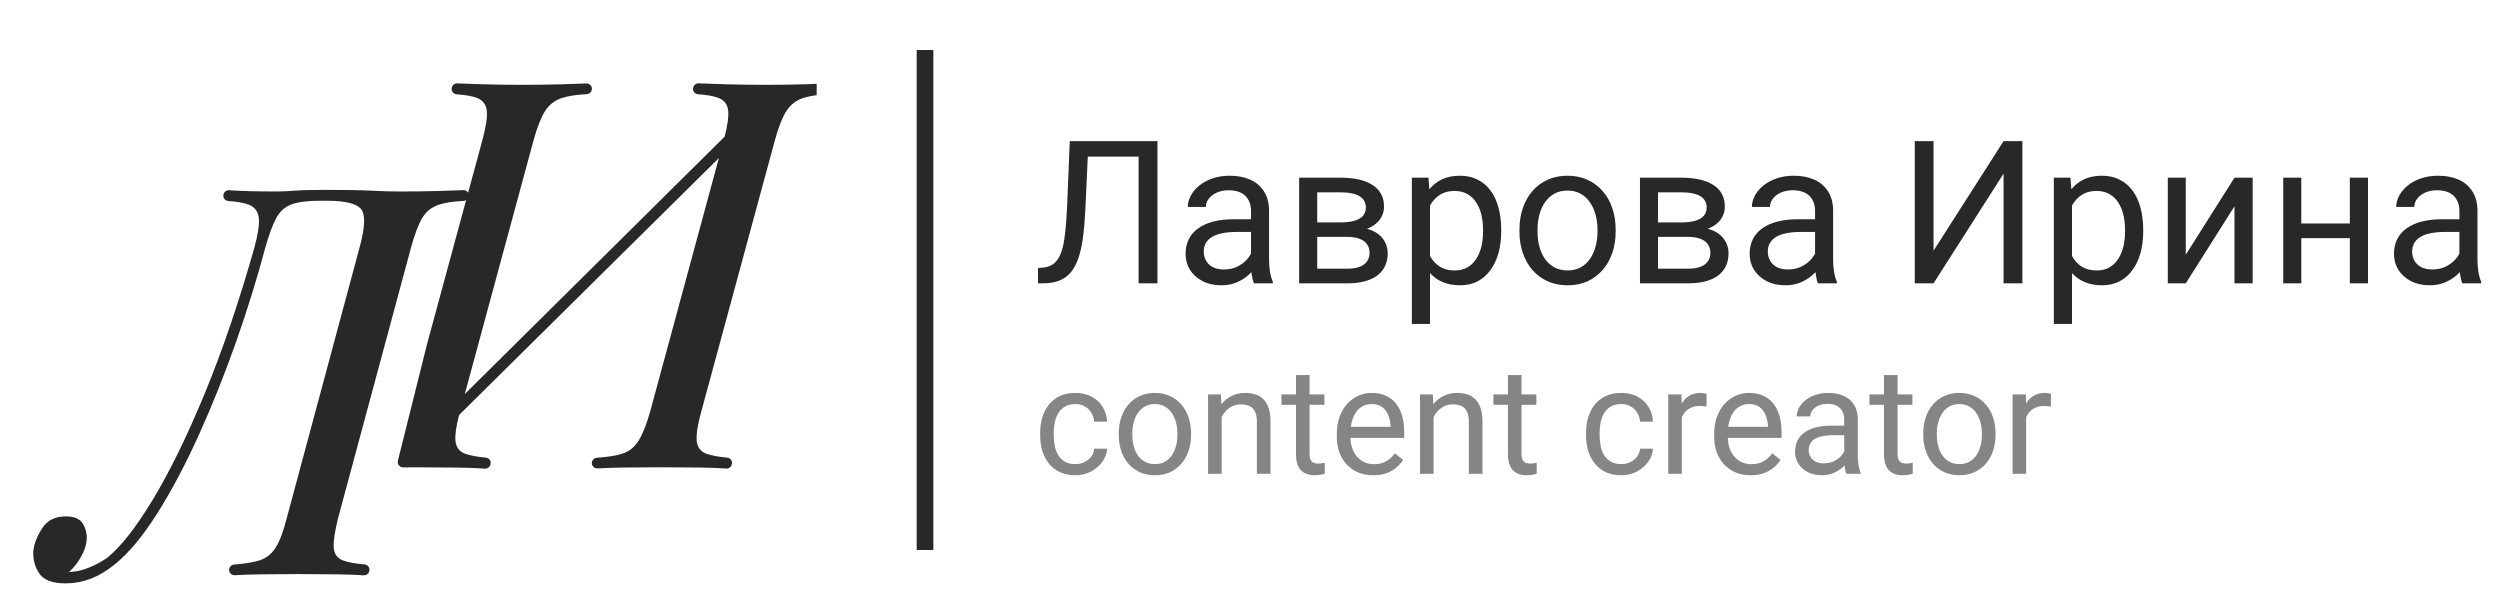
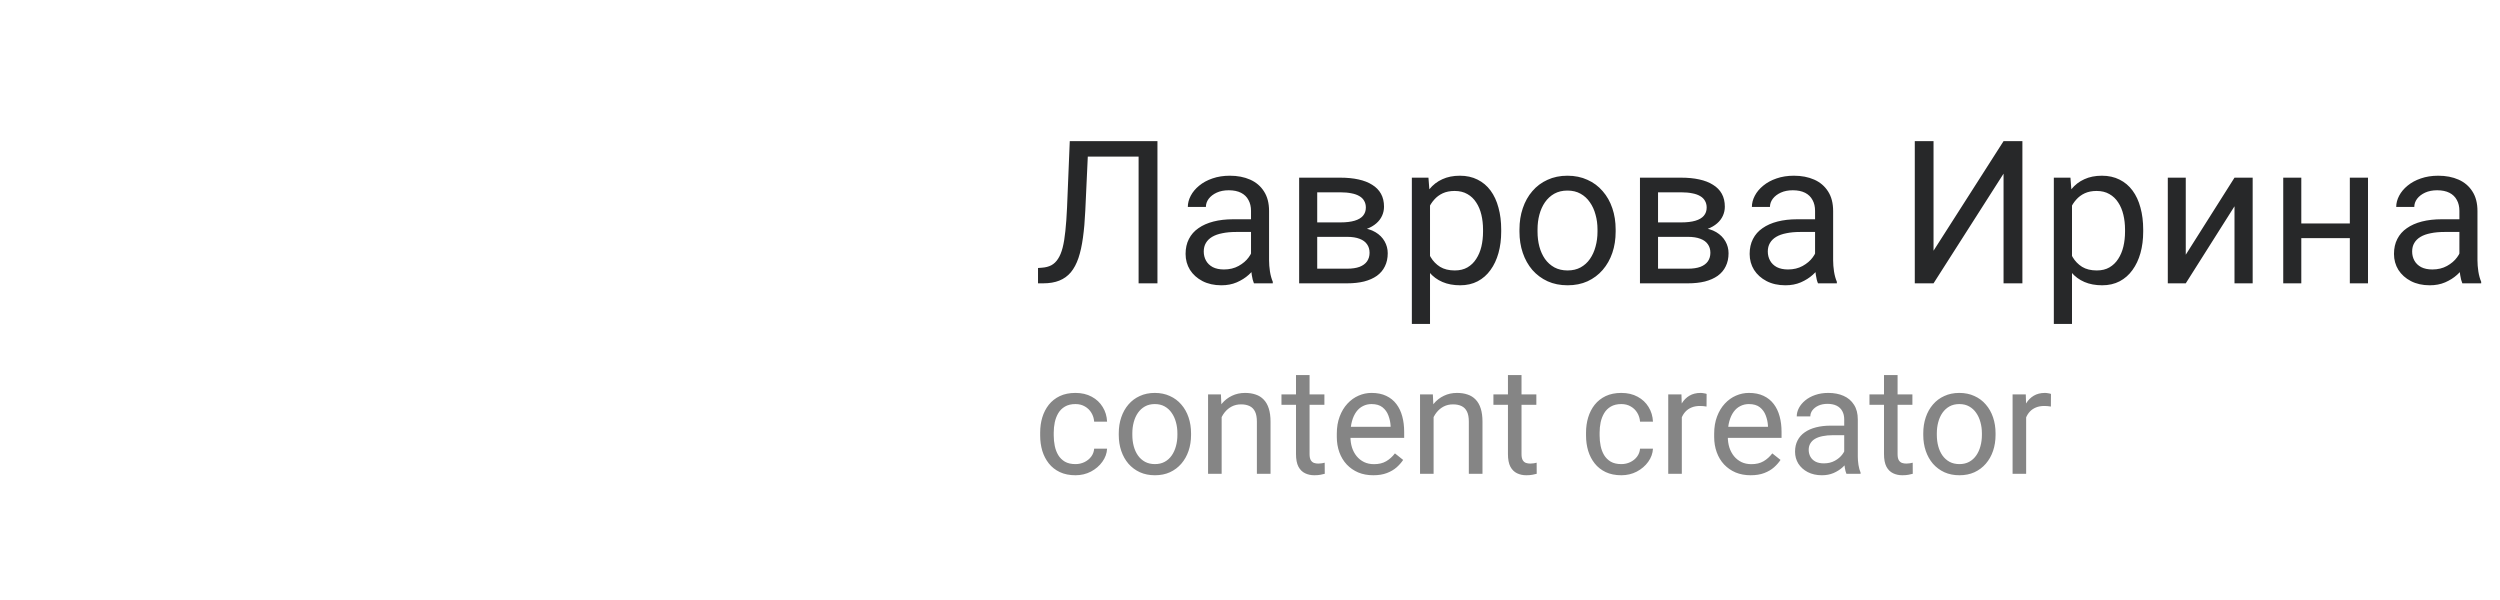
<svg xmlns="http://www.w3.org/2000/svg" width="150" height="36" viewBox="0 0 150 36" fill="none">
-   <line x1="55.5" y1="3" x2="55.5" y2="33" stroke="#272829" />
  <path d="M68.475 8.469V9.395H64.572V8.469H68.475ZM69.447 8.469V17H68.316V8.469H69.447ZM64.186 8.469H65.311L65.117 12.646C65.09 13.248 65.043 13.785 64.977 14.258C64.914 14.727 64.824 15.135 64.707 15.482C64.59 15.826 64.438 16.111 64.25 16.338C64.062 16.561 63.832 16.727 63.559 16.836C63.289 16.945 62.965 17 62.586 17H62.281V16.08L62.516 16.062C62.734 16.047 62.922 15.998 63.078 15.916C63.238 15.83 63.373 15.701 63.482 15.529C63.596 15.357 63.688 15.135 63.758 14.861C63.828 14.588 63.883 14.254 63.922 13.859C63.965 13.461 63.998 12.996 64.022 12.465L64.186 8.469ZM75.061 15.916V12.652C75.061 12.402 75.01 12.185 74.908 12.002C74.811 11.815 74.662 11.67 74.463 11.568C74.264 11.467 74.018 11.416 73.725 11.416C73.451 11.416 73.211 11.463 73.004 11.557C72.801 11.65 72.641 11.773 72.523 11.926C72.41 12.078 72.353 12.242 72.353 12.418H71.269C71.269 12.191 71.328 11.967 71.445 11.744C71.562 11.521 71.731 11.32 71.949 11.141C72.172 10.957 72.438 10.812 72.746 10.707C73.059 10.598 73.406 10.543 73.789 10.543C74.25 10.543 74.656 10.621 75.008 10.777C75.363 10.934 75.641 11.17 75.84 11.486C76.043 11.799 76.144 12.191 76.144 12.664V15.617C76.144 15.828 76.162 16.053 76.197 16.291C76.236 16.529 76.293 16.734 76.367 16.906V17H75.236C75.182 16.875 75.139 16.709 75.107 16.502C75.076 16.291 75.061 16.096 75.061 15.916ZM75.248 13.156L75.26 13.918H74.164C73.856 13.918 73.58 13.943 73.338 13.994C73.096 14.041 72.893 14.113 72.728 14.211C72.564 14.309 72.439 14.432 72.353 14.58C72.268 14.725 72.225 14.895 72.225 15.09C72.225 15.289 72.269 15.471 72.359 15.635C72.449 15.799 72.584 15.93 72.764 16.027C72.947 16.121 73.172 16.168 73.438 16.168C73.769 16.168 74.062 16.098 74.316 15.957C74.57 15.816 74.772 15.645 74.92 15.441C75.072 15.238 75.154 15.041 75.166 14.85L75.629 15.371C75.602 15.535 75.527 15.717 75.406 15.916C75.285 16.115 75.123 16.307 74.92 16.49C74.721 16.67 74.482 16.82 74.205 16.941C73.932 17.059 73.623 17.117 73.279 17.117C72.85 17.117 72.473 17.033 72.148 16.865C71.828 16.697 71.578 16.473 71.398 16.191C71.223 15.906 71.135 15.588 71.135 15.236C71.135 14.896 71.201 14.598 71.334 14.34C71.467 14.078 71.658 13.861 71.908 13.69C72.158 13.514 72.459 13.381 72.811 13.291C73.162 13.201 73.555 13.156 73.988 13.156H75.248ZM80.826 14.211H78.746L78.734 13.344H80.434C80.769 13.344 81.049 13.31 81.272 13.244C81.498 13.178 81.668 13.078 81.781 12.945C81.894 12.812 81.951 12.648 81.951 12.453C81.951 12.301 81.918 12.168 81.852 12.055C81.789 11.938 81.693 11.842 81.564 11.768C81.436 11.69 81.275 11.633 81.084 11.598C80.897 11.559 80.676 11.539 80.422 11.539H79.033V17H77.949V10.66H80.422C80.824 10.66 81.186 10.695 81.506 10.766C81.83 10.836 82.106 10.943 82.332 11.088C82.562 11.229 82.738 11.408 82.859 11.627C82.981 11.846 83.041 12.104 83.041 12.4C83.041 12.592 83.002 12.773 82.924 12.945C82.846 13.117 82.731 13.27 82.578 13.402C82.426 13.535 82.238 13.645 82.016 13.73C81.793 13.812 81.537 13.865 81.248 13.889L80.826 14.211ZM80.826 17H78.353L78.893 16.121H80.826C81.127 16.121 81.377 16.084 81.576 16.01C81.775 15.932 81.924 15.822 82.022 15.682C82.123 15.537 82.174 15.365 82.174 15.166C82.174 14.967 82.123 14.797 82.022 14.656C81.924 14.512 81.775 14.402 81.576 14.328C81.377 14.25 81.127 14.211 80.826 14.211H79.18L79.191 13.344H81.248L81.641 13.672C81.988 13.699 82.283 13.785 82.525 13.93C82.768 14.074 82.951 14.258 83.076 14.48C83.201 14.699 83.264 14.938 83.264 15.195C83.264 15.492 83.207 15.754 83.094 15.98C82.984 16.207 82.824 16.396 82.613 16.549C82.402 16.697 82.147 16.811 81.846 16.889C81.545 16.963 81.205 17 80.826 17ZM85.801 11.879V19.438H84.711V10.66H85.707L85.801 11.879ZM90.072 13.777V13.9C90.072 14.361 90.018 14.789 89.908 15.184C89.799 15.574 89.639 15.914 89.428 16.203C89.221 16.492 88.965 16.717 88.66 16.877C88.356 17.037 88.006 17.117 87.611 17.117C87.209 17.117 86.853 17.051 86.545 16.918C86.236 16.785 85.975 16.592 85.76 16.338C85.545 16.084 85.373 15.779 85.244 15.424C85.119 15.068 85.033 14.668 84.986 14.223V13.566C85.033 13.098 85.121 12.678 85.25 12.307C85.379 11.935 85.549 11.619 85.76 11.357C85.975 11.092 86.234 10.891 86.539 10.754C86.844 10.613 87.195 10.543 87.594 10.543C87.992 10.543 88.346 10.621 88.654 10.777C88.963 10.93 89.223 11.148 89.434 11.434C89.644 11.719 89.803 12.06 89.908 12.459C90.018 12.854 90.072 13.293 90.072 13.777ZM88.982 13.9V13.777C88.982 13.461 88.949 13.164 88.883 12.887C88.816 12.605 88.713 12.359 88.572 12.148C88.436 11.934 88.26 11.766 88.045 11.645C87.83 11.52 87.574 11.457 87.277 11.457C87.004 11.457 86.766 11.504 86.562 11.598C86.363 11.691 86.193 11.818 86.053 11.979C85.912 12.135 85.797 12.315 85.707 12.518C85.621 12.717 85.557 12.924 85.514 13.139V14.656C85.592 14.93 85.701 15.188 85.842 15.43C85.982 15.668 86.17 15.861 86.404 16.01C86.639 16.154 86.934 16.227 87.289 16.227C87.582 16.227 87.834 16.166 88.045 16.045C88.26 15.92 88.436 15.75 88.572 15.535C88.713 15.32 88.816 15.074 88.883 14.797C88.949 14.516 88.982 14.217 88.982 13.9ZM91.168 13.9V13.766C91.168 13.309 91.234 12.885 91.367 12.494C91.5 12.1 91.691 11.758 91.941 11.469C92.191 11.176 92.494 10.949 92.85 10.789C93.205 10.625 93.603 10.543 94.045 10.543C94.49 10.543 94.891 10.625 95.246 10.789C95.606 10.949 95.91 11.176 96.16 11.469C96.414 11.758 96.607 12.1 96.74 12.494C96.873 12.885 96.939 13.309 96.939 13.766V13.9C96.939 14.357 96.873 14.781 96.74 15.172C96.607 15.562 96.414 15.904 96.16 16.197C95.91 16.486 95.607 16.713 95.252 16.877C94.9 17.037 94.502 17.117 94.057 17.117C93.611 17.117 93.211 17.037 92.856 16.877C92.5 16.713 92.195 16.486 91.941 16.197C91.691 15.904 91.5 15.562 91.367 15.172C91.234 14.781 91.168 14.357 91.168 13.9ZM92.252 13.766V13.9C92.252 14.217 92.289 14.516 92.363 14.797C92.438 15.074 92.549 15.32 92.697 15.535C92.85 15.75 93.039 15.92 93.266 16.045C93.492 16.166 93.756 16.227 94.057 16.227C94.353 16.227 94.613 16.166 94.836 16.045C95.062 15.92 95.25 15.75 95.398 15.535C95.547 15.32 95.658 15.074 95.732 14.797C95.811 14.516 95.85 14.217 95.85 13.9V13.766C95.85 13.453 95.811 13.158 95.732 12.881C95.658 12.6 95.545 12.352 95.393 12.137C95.244 11.918 95.057 11.746 94.83 11.621C94.607 11.496 94.346 11.434 94.045 11.434C93.748 11.434 93.486 11.496 93.26 11.621C93.037 11.746 92.85 11.918 92.697 12.137C92.549 12.352 92.438 12.6 92.363 12.881C92.289 13.158 92.252 13.453 92.252 13.766ZM101.275 14.211H99.195L99.184 13.344H100.883C101.219 13.344 101.498 13.31 101.721 13.244C101.947 13.178 102.117 13.078 102.23 12.945C102.344 12.812 102.4 12.648 102.4 12.453C102.4 12.301 102.367 12.168 102.301 12.055C102.238 11.938 102.143 11.842 102.014 11.768C101.885 11.69 101.725 11.633 101.533 11.598C101.346 11.559 101.125 11.539 100.871 11.539H99.482V17H98.398V10.66H100.871C101.273 10.66 101.635 10.695 101.955 10.766C102.279 10.836 102.555 10.943 102.781 11.088C103.012 11.229 103.188 11.408 103.309 11.627C103.43 11.846 103.49 12.104 103.49 12.4C103.49 12.592 103.451 12.773 103.373 12.945C103.295 13.117 103.18 13.27 103.027 13.402C102.875 13.535 102.688 13.645 102.465 13.73C102.242 13.812 101.986 13.865 101.697 13.889L101.275 14.211ZM101.275 17H98.803L99.342 16.121H101.275C101.576 16.121 101.826 16.084 102.025 16.01C102.225 15.932 102.373 15.822 102.471 15.682C102.572 15.537 102.623 15.365 102.623 15.166C102.623 14.967 102.572 14.797 102.471 14.656C102.373 14.512 102.225 14.402 102.025 14.328C101.826 14.25 101.576 14.211 101.275 14.211H99.629L99.641 13.344H101.697L102.09 13.672C102.438 13.699 102.732 13.785 102.975 13.93C103.217 14.074 103.4 14.258 103.525 14.48C103.65 14.699 103.713 14.938 103.713 15.195C103.713 15.492 103.656 15.754 103.543 15.98C103.434 16.207 103.273 16.396 103.062 16.549C102.852 16.697 102.596 16.811 102.295 16.889C101.994 16.963 101.654 17 101.275 17ZM108.904 15.916V12.652C108.904 12.402 108.854 12.185 108.752 12.002C108.654 11.815 108.506 11.67 108.307 11.568C108.107 11.467 107.861 11.416 107.568 11.416C107.295 11.416 107.055 11.463 106.848 11.557C106.645 11.65 106.484 11.773 106.367 11.926C106.254 12.078 106.197 12.242 106.197 12.418H105.113C105.113 12.191 105.172 11.967 105.289 11.744C105.406 11.521 105.574 11.32 105.793 11.141C106.016 10.957 106.281 10.812 106.59 10.707C106.902 10.598 107.25 10.543 107.633 10.543C108.094 10.543 108.5 10.621 108.852 10.777C109.207 10.934 109.484 11.17 109.684 11.486C109.887 11.799 109.988 12.191 109.988 12.664V15.617C109.988 15.828 110.006 16.053 110.041 16.291C110.08 16.529 110.137 16.734 110.211 16.906V17H109.08C109.025 16.875 108.982 16.709 108.951 16.502C108.92 16.291 108.904 16.096 108.904 15.916ZM109.092 13.156L109.104 13.918H108.008C107.699 13.918 107.424 13.943 107.182 13.994C106.939 14.041 106.736 14.113 106.572 14.211C106.408 14.309 106.283 14.432 106.197 14.58C106.111 14.725 106.068 14.895 106.068 15.09C106.068 15.289 106.113 15.471 106.203 15.635C106.293 15.799 106.428 15.93 106.607 16.027C106.791 16.121 107.016 16.168 107.281 16.168C107.613 16.168 107.906 16.098 108.16 15.957C108.414 15.816 108.615 15.645 108.764 15.441C108.916 15.238 108.998 15.041 109.01 14.85L109.473 15.371C109.445 15.535 109.371 15.717 109.25 15.916C109.129 16.115 108.967 16.307 108.764 16.49C108.564 16.67 108.326 16.82 108.049 16.941C107.775 17.059 107.467 17.117 107.123 17.117C106.693 17.117 106.316 17.033 105.992 16.865C105.672 16.697 105.422 16.473 105.242 16.191C105.066 15.906 104.979 15.588 104.979 15.236C104.979 14.896 105.045 14.598 105.178 14.34C105.311 14.078 105.502 13.861 105.752 13.69C106.002 13.514 106.303 13.381 106.654 13.291C107.006 13.201 107.398 13.156 107.832 13.156H109.092ZM116.012 15.043L120.213 8.469H121.344V17H120.213V10.42L116.012 17H114.887V8.469H116.012V15.043ZM124.32 11.879V19.438H123.23V10.66H124.227L124.32 11.879ZM128.592 13.777V13.9C128.592 14.361 128.537 14.789 128.428 15.184C128.318 15.574 128.158 15.914 127.947 16.203C127.74 16.492 127.484 16.717 127.18 16.877C126.875 17.037 126.525 17.117 126.131 17.117C125.729 17.117 125.373 17.051 125.064 16.918C124.756 16.785 124.494 16.592 124.279 16.338C124.064 16.084 123.893 15.779 123.764 15.424C123.639 15.068 123.553 14.668 123.506 14.223V13.566C123.553 13.098 123.641 12.678 123.77 12.307C123.898 11.935 124.068 11.619 124.279 11.357C124.494 11.092 124.754 10.891 125.059 10.754C125.363 10.613 125.715 10.543 126.113 10.543C126.512 10.543 126.865 10.621 127.174 10.777C127.482 10.93 127.742 11.148 127.953 11.434C128.164 11.719 128.322 12.06 128.428 12.459C128.537 12.854 128.592 13.293 128.592 13.777ZM127.502 13.9V13.777C127.502 13.461 127.469 13.164 127.402 12.887C127.336 12.605 127.232 12.359 127.092 12.148C126.955 11.934 126.779 11.766 126.564 11.645C126.35 11.52 126.094 11.457 125.797 11.457C125.523 11.457 125.285 11.504 125.082 11.598C124.883 11.691 124.713 11.818 124.572 11.979C124.432 12.135 124.316 12.315 124.227 12.518C124.141 12.717 124.076 12.924 124.033 13.139V14.656C124.111 14.93 124.221 15.188 124.361 15.43C124.502 15.668 124.689 15.861 124.924 16.01C125.158 16.154 125.453 16.227 125.809 16.227C126.102 16.227 126.354 16.166 126.564 16.045C126.779 15.92 126.955 15.75 127.092 15.535C127.232 15.32 127.336 15.074 127.402 14.797C127.469 14.516 127.502 14.217 127.502 13.9ZM131.146 15.283L134.07 10.66H135.16V17H134.07V12.377L131.146 17H130.068V10.66H131.146V15.283ZM141.201 13.408V14.287H137.85V13.408H141.201ZM138.078 10.66V17H136.994V10.66H138.078ZM142.08 10.66V17H140.99V10.66H142.08ZM147.564 15.916V12.652C147.564 12.402 147.514 12.185 147.412 12.002C147.314 11.815 147.166 11.67 146.967 11.568C146.768 11.467 146.521 11.416 146.229 11.416C145.955 11.416 145.715 11.463 145.508 11.557C145.305 11.65 145.145 11.773 145.027 11.926C144.914 12.078 144.857 12.242 144.857 12.418H143.773C143.773 12.191 143.832 11.967 143.949 11.744C144.066 11.521 144.234 11.32 144.453 11.141C144.676 10.957 144.941 10.812 145.25 10.707C145.562 10.598 145.91 10.543 146.293 10.543C146.754 10.543 147.16 10.621 147.512 10.777C147.867 10.934 148.145 11.17 148.344 11.486C148.547 11.799 148.648 12.191 148.648 12.664V15.617C148.648 15.828 148.666 16.053 148.701 16.291C148.74 16.529 148.797 16.734 148.871 16.906V17H147.74C147.686 16.875 147.643 16.709 147.611 16.502C147.58 16.291 147.564 16.096 147.564 15.916ZM147.752 13.156L147.764 13.918H146.668C146.359 13.918 146.084 13.943 145.842 13.994C145.6 14.041 145.396 14.113 145.232 14.211C145.068 14.309 144.943 14.432 144.857 14.58C144.771 14.725 144.729 14.895 144.729 15.09C144.729 15.289 144.773 15.471 144.863 15.635C144.953 15.799 145.088 15.93 145.268 16.027C145.451 16.121 145.676 16.168 145.941 16.168C146.273 16.168 146.566 16.098 146.82 15.957C147.074 15.816 147.275 15.645 147.424 15.441C147.576 15.238 147.658 15.041 147.67 14.85L148.133 15.371C148.105 15.535 148.031 15.717 147.91 15.916C147.789 16.115 147.627 16.307 147.424 16.49C147.225 16.67 146.986 16.82 146.709 16.941C146.436 17.059 146.127 17.117 145.783 17.117C145.354 17.117 144.977 17.033 144.652 16.865C144.332 16.697 144.082 16.473 143.902 16.191C143.727 15.906 143.639 15.588 143.639 15.236C143.639 14.896 143.705 14.598 143.838 14.34C143.971 14.078 144.162 13.861 144.412 13.69C144.662 13.514 144.963 13.381 145.314 13.291C145.666 13.201 146.059 13.156 146.492 13.156H147.752Z" fill="#272829" />
  <path d="M64.528 27.846C64.721 27.846 64.9 27.806 65.065 27.727C65.229 27.648 65.364 27.539 65.47 27.401C65.576 27.26 65.636 27.1 65.65 26.921H66.425C66.411 27.203 66.315 27.466 66.139 27.709C65.966 27.95 65.739 28.145 65.457 28.295C65.175 28.442 64.865 28.515 64.528 28.515C64.169 28.515 63.857 28.452 63.59 28.326C63.325 28.2 63.105 28.027 62.929 27.806C62.756 27.586 62.625 27.334 62.537 27.049C62.452 26.761 62.41 26.457 62.41 26.137V25.953C62.41 25.633 62.452 25.33 62.537 25.046C62.625 24.758 62.756 24.504 62.929 24.284C63.105 24.064 63.325 23.89 63.59 23.764C63.857 23.638 64.169 23.575 64.528 23.575C64.9 23.575 65.226 23.651 65.505 23.804C65.784 23.953 66.003 24.159 66.161 24.42C66.323 24.678 66.411 24.972 66.425 25.301H65.65C65.636 25.104 65.58 24.927 65.483 24.768C65.389 24.61 65.26 24.483 65.096 24.389C64.934 24.293 64.745 24.244 64.528 24.244C64.278 24.244 64.068 24.294 63.898 24.394C63.73 24.491 63.597 24.623 63.497 24.79C63.4 24.954 63.33 25.138 63.286 25.34C63.245 25.54 63.224 25.744 63.224 25.953V26.137C63.224 26.346 63.245 26.551 63.286 26.754C63.327 26.956 63.396 27.14 63.493 27.304C63.593 27.469 63.726 27.601 63.894 27.701C64.064 27.798 64.275 27.846 64.528 27.846ZM67.126 26.098V25.997C67.126 25.653 67.175 25.335 67.275 25.041C67.375 24.745 67.519 24.488 67.707 24.27C67.895 24.05 68.122 23.88 68.389 23.76C68.656 23.636 68.956 23.575 69.288 23.575C69.622 23.575 69.923 23.636 70.19 23.76C70.46 23.88 70.689 24.05 70.877 24.27C71.068 24.488 71.213 24.745 71.313 25.041C71.413 25.335 71.463 25.653 71.463 25.997V26.098C71.463 26.441 71.413 26.76 71.313 27.053C71.213 27.347 71.068 27.604 70.877 27.824C70.689 28.041 70.462 28.212 70.195 28.335C69.93 28.455 69.631 28.515 69.296 28.515C68.962 28.515 68.661 28.455 68.394 28.335C68.127 28.212 67.898 28.041 67.707 27.824C67.519 27.604 67.375 27.347 67.275 27.053C67.175 26.76 67.126 26.441 67.126 26.098ZM67.94 25.997V26.098C67.94 26.336 67.968 26.56 68.024 26.772C68.08 26.98 68.163 27.165 68.275 27.326C68.389 27.488 68.532 27.616 68.702 27.709C68.872 27.8 69.07 27.846 69.296 27.846C69.52 27.846 69.715 27.8 69.882 27.709C70.052 27.616 70.193 27.488 70.305 27.326C70.416 27.165 70.5 26.98 70.556 26.772C70.615 26.56 70.644 26.336 70.644 26.098V25.997C70.644 25.762 70.615 25.54 70.556 25.332C70.5 25.12 70.415 24.934 70.3 24.772C70.189 24.608 70.048 24.479 69.878 24.385C69.71 24.291 69.514 24.244 69.288 24.244C69.064 24.244 68.868 24.291 68.698 24.385C68.53 24.479 68.389 24.608 68.275 24.772C68.163 24.934 68.08 25.12 68.024 25.332C67.968 25.54 67.94 25.762 67.94 25.997ZM73.299 24.68V28.427H72.484V23.663H73.255L73.299 24.68ZM73.105 25.864L72.766 25.851C72.769 25.525 72.818 25.224 72.912 24.949C73.006 24.67 73.138 24.427 73.308 24.222C73.478 24.017 73.681 23.858 73.916 23.747C74.153 23.632 74.416 23.575 74.704 23.575C74.939 23.575 75.15 23.607 75.338 23.672C75.526 23.733 75.686 23.833 75.818 23.971C75.953 24.109 76.056 24.288 76.126 24.508C76.197 24.726 76.232 24.991 76.232 25.305V28.427H75.413V25.297C75.413 25.047 75.376 24.847 75.303 24.698C75.229 24.545 75.122 24.435 74.981 24.367C74.84 24.297 74.667 24.262 74.462 24.262C74.259 24.262 74.074 24.304 73.907 24.389C73.742 24.474 73.6 24.592 73.48 24.742C73.362 24.891 73.27 25.063 73.202 25.257C73.138 25.448 73.105 25.65 73.105 25.864ZM79.464 23.663V24.288H76.888V23.663H79.464ZM77.76 22.505H78.574V27.247C78.574 27.409 78.599 27.53 78.649 27.613C78.699 27.695 78.764 27.749 78.843 27.776C78.922 27.802 79.007 27.815 79.098 27.815C79.166 27.815 79.236 27.809 79.31 27.798C79.386 27.783 79.443 27.771 79.481 27.762L79.486 28.427C79.421 28.448 79.336 28.467 79.231 28.485C79.128 28.505 79.003 28.515 78.856 28.515C78.657 28.515 78.473 28.476 78.306 28.396C78.138 28.317 78.005 28.185 77.905 28C77.808 27.812 77.76 27.56 77.76 27.243V22.505ZM82.397 28.515C82.065 28.515 81.764 28.46 81.494 28.348C81.227 28.233 80.996 28.073 80.803 27.868C80.612 27.663 80.465 27.419 80.362 27.137C80.26 26.855 80.208 26.547 80.208 26.212V26.027C80.208 25.64 80.265 25.295 80.38 24.993C80.494 24.687 80.65 24.429 80.847 24.218C81.043 24.006 81.266 23.846 81.516 23.738C81.765 23.629 82.024 23.575 82.291 23.575C82.631 23.575 82.925 23.633 83.172 23.751C83.421 23.868 83.625 24.033 83.784 24.244C83.942 24.453 84.06 24.699 84.136 24.984C84.212 25.266 84.25 25.574 84.25 25.909V26.274H80.692V25.609H83.436V25.547C83.424 25.336 83.38 25.131 83.304 24.931C83.23 24.731 83.113 24.567 82.951 24.438C82.79 24.309 82.57 24.244 82.291 24.244C82.106 24.244 81.936 24.284 81.78 24.363C81.624 24.439 81.491 24.554 81.379 24.706C81.268 24.859 81.181 25.046 81.12 25.266C81.058 25.486 81.027 25.74 81.027 26.027V26.212C81.027 26.438 81.058 26.651 81.12 26.851C81.184 27.047 81.277 27.221 81.397 27.37C81.52 27.52 81.669 27.638 81.842 27.723C82.018 27.808 82.218 27.85 82.441 27.85C82.728 27.85 82.972 27.792 83.172 27.674C83.371 27.557 83.546 27.4 83.696 27.203L84.189 27.595C84.086 27.751 83.955 27.899 83.797 28.04C83.638 28.181 83.443 28.295 83.211 28.383C82.982 28.471 82.711 28.515 82.397 28.515ZM86.016 24.68V28.427H85.202V23.663H85.972L86.016 24.68ZM85.822 25.864L85.483 25.851C85.486 25.525 85.535 25.224 85.629 24.949C85.723 24.67 85.855 24.427 86.025 24.222C86.195 24.017 86.398 23.858 86.633 23.747C86.871 23.632 87.133 23.575 87.421 23.575C87.656 23.575 87.867 23.607 88.055 23.672C88.243 23.733 88.403 23.833 88.535 23.971C88.67 24.109 88.773 24.288 88.843 24.508C88.914 24.726 88.949 24.991 88.949 25.305V28.427H88.13V25.297C88.13 25.047 88.093 24.847 88.02 24.698C87.946 24.545 87.839 24.435 87.698 24.367C87.557 24.297 87.384 24.262 87.179 24.262C86.976 24.262 86.791 24.304 86.624 24.389C86.46 24.474 86.317 24.592 86.197 24.742C86.079 24.891 85.987 25.063 85.919 25.257C85.855 25.448 85.822 25.65 85.822 25.864ZM92.181 23.663V24.288H89.605V23.663H92.181ZM90.477 22.505H91.291V27.247C91.291 27.409 91.316 27.53 91.366 27.613C91.416 27.695 91.481 27.749 91.56 27.776C91.639 27.802 91.725 27.815 91.816 27.815C91.883 27.815 91.954 27.809 92.027 27.798C92.103 27.783 92.16 27.771 92.199 27.762L92.203 28.427C92.138 28.448 92.053 28.467 91.948 28.485C91.845 28.505 91.72 28.515 91.573 28.515C91.374 28.515 91.19 28.476 91.023 28.396C90.856 28.317 90.722 28.185 90.622 28C90.525 27.812 90.477 27.56 90.477 27.243V22.505ZM97.28 27.846C97.474 27.846 97.653 27.806 97.817 27.727C97.982 27.648 98.117 27.539 98.222 27.401C98.328 27.26 98.388 27.1 98.403 26.921H99.178C99.163 27.203 99.068 27.466 98.892 27.709C98.719 27.95 98.491 28.145 98.209 28.295C97.927 28.442 97.618 28.515 97.28 28.515C96.922 28.515 96.609 28.452 96.342 28.326C96.078 28.2 95.858 28.027 95.682 27.806C95.508 27.586 95.378 27.334 95.29 27.049C95.205 26.761 95.162 26.457 95.162 26.137V25.953C95.162 25.633 95.205 25.33 95.29 25.046C95.378 24.758 95.508 24.504 95.682 24.284C95.858 24.064 96.078 23.89 96.342 23.764C96.609 23.638 96.922 23.575 97.28 23.575C97.653 23.575 97.979 23.651 98.258 23.804C98.537 23.953 98.755 24.159 98.914 24.42C99.075 24.678 99.163 24.972 99.178 25.301H98.403C98.388 25.104 98.332 24.927 98.236 24.768C98.142 24.61 98.013 24.483 97.848 24.389C97.687 24.293 97.497 24.244 97.28 24.244C97.031 24.244 96.821 24.294 96.65 24.394C96.483 24.491 96.35 24.623 96.25 24.79C96.153 24.954 96.082 25.138 96.038 25.34C95.997 25.54 95.977 25.744 95.977 25.953V26.137C95.977 26.346 95.997 26.551 96.038 26.754C96.079 26.956 96.148 27.14 96.245 27.304C96.345 27.469 96.479 27.601 96.646 27.701C96.816 27.798 97.028 27.846 97.28 27.846ZM100.909 24.411V28.427H100.094V23.663H100.887L100.909 24.411ZM102.397 23.636L102.392 24.394C102.325 24.379 102.26 24.37 102.199 24.367C102.14 24.361 102.072 24.358 101.996 24.358C101.808 24.358 101.642 24.388 101.499 24.447C101.355 24.505 101.233 24.587 101.133 24.693C101.033 24.799 100.954 24.925 100.895 25.072C100.84 25.216 100.803 25.374 100.785 25.547L100.556 25.68C100.556 25.392 100.584 25.122 100.64 24.869C100.699 24.617 100.788 24.394 100.909 24.2C101.029 24.003 101.182 23.851 101.366 23.742C101.554 23.631 101.777 23.575 102.036 23.575C102.095 23.575 102.162 23.582 102.238 23.597C102.315 23.608 102.368 23.622 102.397 23.636ZM105.039 28.515C104.707 28.515 104.406 28.46 104.136 28.348C103.869 28.233 103.639 28.073 103.445 27.868C103.254 27.663 103.107 27.419 103.005 27.137C102.902 26.855 102.85 26.547 102.85 26.212V26.027C102.85 25.64 102.908 25.295 103.022 24.993C103.137 24.687 103.292 24.429 103.489 24.218C103.686 24.006 103.909 23.846 104.158 23.738C104.408 23.629 104.666 23.575 104.933 23.575C105.274 23.575 105.567 23.633 105.814 23.751C106.063 23.868 106.267 24.033 106.426 24.244C106.585 24.453 106.702 24.699 106.778 24.984C106.855 25.266 106.893 25.574 106.893 25.909V26.274H103.335V25.609H106.078V25.547C106.066 25.336 106.022 25.131 105.946 24.931C105.873 24.731 105.755 24.567 105.594 24.438C105.432 24.309 105.212 24.244 104.933 24.244C104.748 24.244 104.578 24.284 104.422 24.363C104.267 24.439 104.133 24.554 104.022 24.706C103.91 24.859 103.824 25.046 103.762 25.266C103.7 25.486 103.669 25.74 103.669 26.027V26.212C103.669 26.438 103.7 26.651 103.762 26.851C103.827 27.047 103.919 27.221 104.039 27.37C104.163 27.52 104.311 27.638 104.484 27.723C104.66 27.808 104.86 27.85 105.083 27.85C105.371 27.85 105.614 27.792 105.814 27.674C106.014 27.557 106.188 27.4 106.338 27.203L106.831 27.595C106.728 27.751 106.598 27.899 106.439 28.04C106.281 28.181 106.085 28.295 105.854 28.383C105.625 28.471 105.353 28.515 105.039 28.515ZM110.653 27.613V25.16C110.653 24.972 110.615 24.809 110.539 24.671C110.465 24.53 110.354 24.422 110.204 24.345C110.054 24.269 109.869 24.231 109.649 24.231C109.444 24.231 109.263 24.266 109.108 24.337C108.955 24.407 108.835 24.499 108.747 24.614C108.661 24.728 108.619 24.852 108.619 24.984H107.804C107.804 24.814 107.848 24.645 107.936 24.477C108.024 24.31 108.151 24.159 108.315 24.024C108.482 23.886 108.682 23.777 108.914 23.698C109.149 23.616 109.41 23.575 109.698 23.575C110.044 23.575 110.349 23.633 110.614 23.751C110.881 23.868 111.089 24.046 111.239 24.284C111.392 24.518 111.468 24.814 111.468 25.169V27.388C111.468 27.547 111.481 27.715 111.508 27.895C111.537 28.073 111.579 28.228 111.635 28.357V28.427H110.785C110.744 28.333 110.712 28.209 110.688 28.053C110.665 27.895 110.653 27.748 110.653 27.613ZM110.794 25.539L110.803 26.111H109.98C109.748 26.111 109.541 26.13 109.359 26.168C109.177 26.204 109.024 26.258 108.901 26.331C108.777 26.405 108.683 26.497 108.619 26.609C108.554 26.717 108.522 26.845 108.522 26.992C108.522 27.142 108.556 27.278 108.623 27.401C108.691 27.525 108.792 27.623 108.927 27.696C109.065 27.767 109.234 27.802 109.434 27.802C109.683 27.802 109.903 27.749 110.094 27.643C110.285 27.538 110.436 27.409 110.548 27.256C110.662 27.103 110.724 26.955 110.733 26.811L111.08 27.203C111.06 27.326 111.004 27.463 110.913 27.613C110.822 27.762 110.7 27.906 110.548 28.044C110.398 28.179 110.219 28.292 110.01 28.383C109.805 28.471 109.573 28.515 109.315 28.515C108.992 28.515 108.708 28.452 108.465 28.326C108.224 28.2 108.036 28.031 107.901 27.82C107.769 27.605 107.703 27.366 107.703 27.102C107.703 26.846 107.753 26.622 107.853 26.428C107.953 26.231 108.096 26.069 108.284 25.939C108.472 25.807 108.698 25.707 108.962 25.64C109.227 25.572 109.522 25.539 109.847 25.539H110.794ZM114.744 23.663V24.288H112.168V23.663H114.744ZM113.04 22.505H113.855V27.247C113.855 27.409 113.879 27.53 113.929 27.613C113.979 27.695 114.044 27.749 114.123 27.776C114.202 27.802 114.288 27.815 114.379 27.815C114.446 27.815 114.517 27.809 114.59 27.798C114.666 27.783 114.723 27.771 114.762 27.762L114.766 28.427C114.701 28.448 114.616 28.467 114.511 28.485C114.408 28.505 114.283 28.515 114.136 28.515C113.937 28.515 113.753 28.476 113.586 28.396C113.419 28.317 113.285 28.185 113.185 28C113.088 27.812 113.04 27.56 113.04 27.243V22.505ZM115.396 26.098V25.997C115.396 25.653 115.446 25.335 115.545 25.041C115.645 24.745 115.789 24.488 115.977 24.27C116.165 24.05 116.392 23.88 116.66 23.76C116.927 23.636 117.226 23.575 117.558 23.575C117.892 23.575 118.193 23.636 118.461 23.76C118.731 23.88 118.96 24.05 119.147 24.27C119.338 24.488 119.484 24.745 119.583 25.041C119.683 25.335 119.733 25.653 119.733 25.997V26.098C119.733 26.441 119.683 26.76 119.583 27.053C119.484 27.347 119.338 27.604 119.147 27.824C118.96 28.041 118.732 28.212 118.465 28.335C118.201 28.455 117.901 28.515 117.567 28.515C117.232 28.515 116.931 28.455 116.664 28.335C116.397 28.212 116.168 28.041 115.977 27.824C115.789 27.604 115.645 27.347 115.545 27.053C115.446 26.76 115.396 26.441 115.396 26.098ZM116.21 25.997V26.098C116.21 26.336 116.238 26.56 116.294 26.772C116.35 26.98 116.433 27.165 116.545 27.326C116.66 27.488 116.802 27.616 116.972 27.709C117.142 27.8 117.341 27.846 117.567 27.846C117.79 27.846 117.985 27.8 118.152 27.709C118.323 27.616 118.463 27.488 118.575 27.326C118.687 27.165 118.77 26.98 118.826 26.772C118.885 26.56 118.914 26.336 118.914 26.098V25.997C118.914 25.762 118.885 25.54 118.826 25.332C118.77 25.12 118.685 24.934 118.571 24.772C118.459 24.608 118.318 24.479 118.148 24.385C117.981 24.291 117.784 24.244 117.558 24.244C117.335 24.244 117.138 24.291 116.968 24.385C116.8 24.479 116.66 24.608 116.545 24.772C116.433 24.934 116.35 25.12 116.294 25.332C116.238 25.54 116.21 25.762 116.21 25.997ZM121.569 24.411V28.427H120.755V23.663H121.547L121.569 24.411ZM123.058 23.636L123.053 24.394C122.986 24.379 122.921 24.37 122.86 24.367C122.801 24.361 122.733 24.358 122.657 24.358C122.469 24.358 122.303 24.388 122.159 24.447C122.016 24.505 121.894 24.587 121.794 24.693C121.694 24.799 121.615 24.925 121.556 25.072C121.5 25.216 121.464 25.374 121.446 25.547L121.217 25.68C121.217 25.392 121.245 25.122 121.301 24.869C121.359 24.617 121.449 24.394 121.569 24.2C121.69 24.003 121.842 23.851 122.027 23.742C122.215 23.631 122.438 23.575 122.697 23.575C122.755 23.575 122.823 23.582 122.899 23.597C122.975 23.608 123.028 23.622 123.058 23.636Z" fill="#858585" />
  <g clip-path="url(#clip0_2187_14)">
    <g clip-path="url(#clip1_2187_14)">
      <path d="M4.25 34.314C4.626 34.291 5.005 34.199 5.391 34.035C5.77 33.875 6.111 33.689 6.419 33.474C6.429 33.468 6.438 33.461 6.448 33.452C7.258 32.794 8.169 31.634 9.178 29.964C10.192 28.284 11.227 26.165 12.287 23.603C13.344 21.042 14.336 18.128 15.263 14.858C15.483 14.05 15.571 13.457 15.529 13.075C15.483 12.694 15.292 12.434 14.948 12.29C14.669 12.175 14.255 12.098 13.704 12.062C13.502 12.05 13.36 11.86 13.408 11.665L13.412 11.655C13.451 11.505 13.59 11.402 13.749 11.412C14.436 11.463 15.373 11.489 16.556 11.489C16.887 11.489 17.263 11.473 17.681 11.441C18.099 11.408 18.706 11.392 19.5 11.392C20.735 11.392 21.666 11.408 22.295 11.441C22.924 11.473 23.478 11.489 23.964 11.489C24.823 11.489 25.627 11.479 26.379 11.457C26.921 11.441 27.397 11.425 27.799 11.408C28.017 11.399 28.179 11.601 28.124 11.806V11.809C28.088 11.947 27.965 12.043 27.822 12.053C27.19 12.085 26.684 12.162 26.315 12.287C25.896 12.428 25.572 12.691 25.339 13.072C25.109 13.454 24.882 14.047 24.661 14.855L20.288 31.076C20.09 31.861 20.003 32.448 20.022 32.843C20.045 33.234 20.233 33.496 20.583 33.628C20.875 33.737 21.306 33.817 21.873 33.865C22.064 33.881 22.201 34.061 22.162 34.247L22.158 34.263C22.126 34.42 21.983 34.532 21.821 34.519C21.403 34.49 20.891 34.471 20.285 34.461C19.536 34.452 18.732 34.445 17.869 34.445C17.12 34.445 16.359 34.452 15.587 34.461C15.013 34.471 14.514 34.487 14.089 34.513C13.875 34.526 13.71 34.336 13.752 34.128C13.781 33.987 13.905 33.881 14.05 33.872C14.682 33.824 15.182 33.743 15.555 33.628C15.973 33.496 16.303 33.237 16.547 32.843C16.79 32.451 17.01 31.861 17.208 31.076L21.572 14.858C21.902 13.659 21.935 12.889 21.672 12.553C21.406 12.216 20.726 12.046 19.623 12.046H19.16C18.453 12.046 17.902 12.117 17.506 12.258C17.111 12.399 16.799 12.671 16.579 13.075C16.359 13.479 16.138 14.072 15.918 14.858C15.431 16.688 14.848 18.573 14.164 20.516C13.48 22.456 12.737 24.315 11.933 26.091C11.129 27.867 10.296 29.438 9.437 30.8C8.578 32.163 7.729 33.182 6.892 33.859C6.406 34.25 5.923 34.542 5.437 34.724C4.95 34.91 4.454 35.003 3.948 35.003C3.154 35.003 2.626 34.808 2.36 34.413C2.094 34.022 1.974 33.573 1.997 33.073C2.042 32.637 2.217 32.179 2.525 31.701C2.833 31.22 3.307 30.983 3.948 30.983C4.454 30.983 4.798 31.131 4.973 31.425C5.148 31.721 5.226 32.041 5.203 32.391C5.18 32.695 5.07 33.028 4.872 33.388C4.675 33.746 4.432 34.057 4.146 34.32C4.169 34.32 4.185 34.32 4.195 34.32C4.211 34.314 4.227 34.314 4.25 34.314Z" fill="#272829" />
-       <path d="M48.275 5.058C47.523 5.077 46.719 5.09 45.86 5.09C45.111 5.09 44.349 5.077 43.578 5.058C42.936 5.038 42.385 5.019 41.924 5C41.772 4.994 41.633 5.093 41.597 5.24L41.59 5.263C41.542 5.455 41.684 5.644 41.886 5.657C42.437 5.692 42.852 5.769 43.134 5.885C43.474 6.026 43.662 6.289 43.694 6.67C43.724 7.01 43.652 7.517 43.48 8.193C43.458 8.276 43.435 8.363 43.412 8.449L43.134 9.479L39.016 24.671C38.796 25.453 38.562 26.043 38.319 26.434C38.076 26.828 37.752 27.088 37.343 27.22C36.98 27.338 36.471 27.418 35.813 27.466C35.674 27.476 35.554 27.572 35.518 27.707C35.467 27.915 35.632 28.117 35.849 28.104C36.27 28.079 36.763 28.063 37.324 28.053C38.096 28.043 38.858 28.037 39.606 28.037C40.465 28.037 41.273 28.043 42.022 28.053C42.634 28.063 43.15 28.082 43.571 28.114C43.727 28.127 43.866 28.024 43.905 27.873L43.912 27.851C43.96 27.662 43.824 27.473 43.626 27.457C43.085 27.409 42.673 27.328 42.382 27.223C42.028 27.091 41.837 26.832 41.801 26.437C41.769 26.046 41.863 25.456 42.083 24.674L46.483 8.453C46.703 7.648 46.933 7.055 47.176 6.673C47.419 6.292 47.75 6.029 48.168 5.888C48.541 5.763 49.044 5.683 49.679 5.651C49.822 5.644 49.945 5.548 49.981 5.41V5.404C50.032 5.196 49.87 4.997 49.656 5.006C49.274 5.026 48.813 5.042 48.275 5.058ZM45.16 7.148C45.066 6.943 44.797 6.895 44.635 7.052L43.48 8.196L27.887 23.642L26.457 25.059C26.357 25.158 26.334 25.315 26.402 25.44L26.405 25.45C26.509 25.636 26.765 25.671 26.918 25.52L27.543 24.902L43.13 9.485L45.105 7.533C45.199 7.44 45.225 7.299 45.173 7.177L45.16 7.148ZM33.706 5.058C32.947 5.077 32.179 5.09 31.411 5.09C30.549 5.09 29.744 5.077 28.996 5.058C28.38 5.038 27.861 5.022 27.439 5.003C27.287 4.994 27.151 5.096 27.112 5.244L27.105 5.266C27.057 5.458 27.2 5.648 27.401 5.66C27.952 5.696 28.367 5.773 28.649 5.888C28.989 6.029 29.177 6.292 29.209 6.673C29.245 7.055 29.151 7.648 28.931 8.453L26.285 18.211L25.627 20.631L25.611 20.692L23.873 27.646C23.822 27.848 23.977 28.043 24.188 28.043C24.506 28.043 24.83 28.04 25.164 28.04C25.935 28.04 26.7 28.047 27.462 28.056C28.091 28.066 28.639 28.085 29.093 28.117C29.248 28.127 29.388 28.024 29.427 27.877L29.433 27.851C29.482 27.662 29.346 27.473 29.148 27.457C28.61 27.409 28.192 27.328 27.903 27.223C27.553 27.091 27.358 26.832 27.326 26.437C27.297 26.085 27.371 25.569 27.546 24.898C27.566 24.825 27.585 24.751 27.608 24.674L27.887 23.642L32.004 8.453C32.224 7.648 32.455 7.055 32.698 6.673C32.941 6.292 33.272 6.029 33.69 5.888C34.063 5.763 34.569 5.683 35.201 5.651C35.343 5.644 35.467 5.548 35.502 5.41L35.505 5.404C35.557 5.196 35.398 5 35.181 5.006C34.76 5.022 34.267 5.038 33.706 5.058Z" fill="#272829" />
    </g>
  </g>
  <defs>
    <clipPath id="clip0_2187_14">
-       <rect width="49" height="36" fill="white" />
-     </clipPath>
+       </clipPath>
    <clipPath id="clip1_2187_14">
      <rect width="48" height="30" fill="white" transform="translate(2 5)" />
    </clipPath>
  </defs>
</svg>